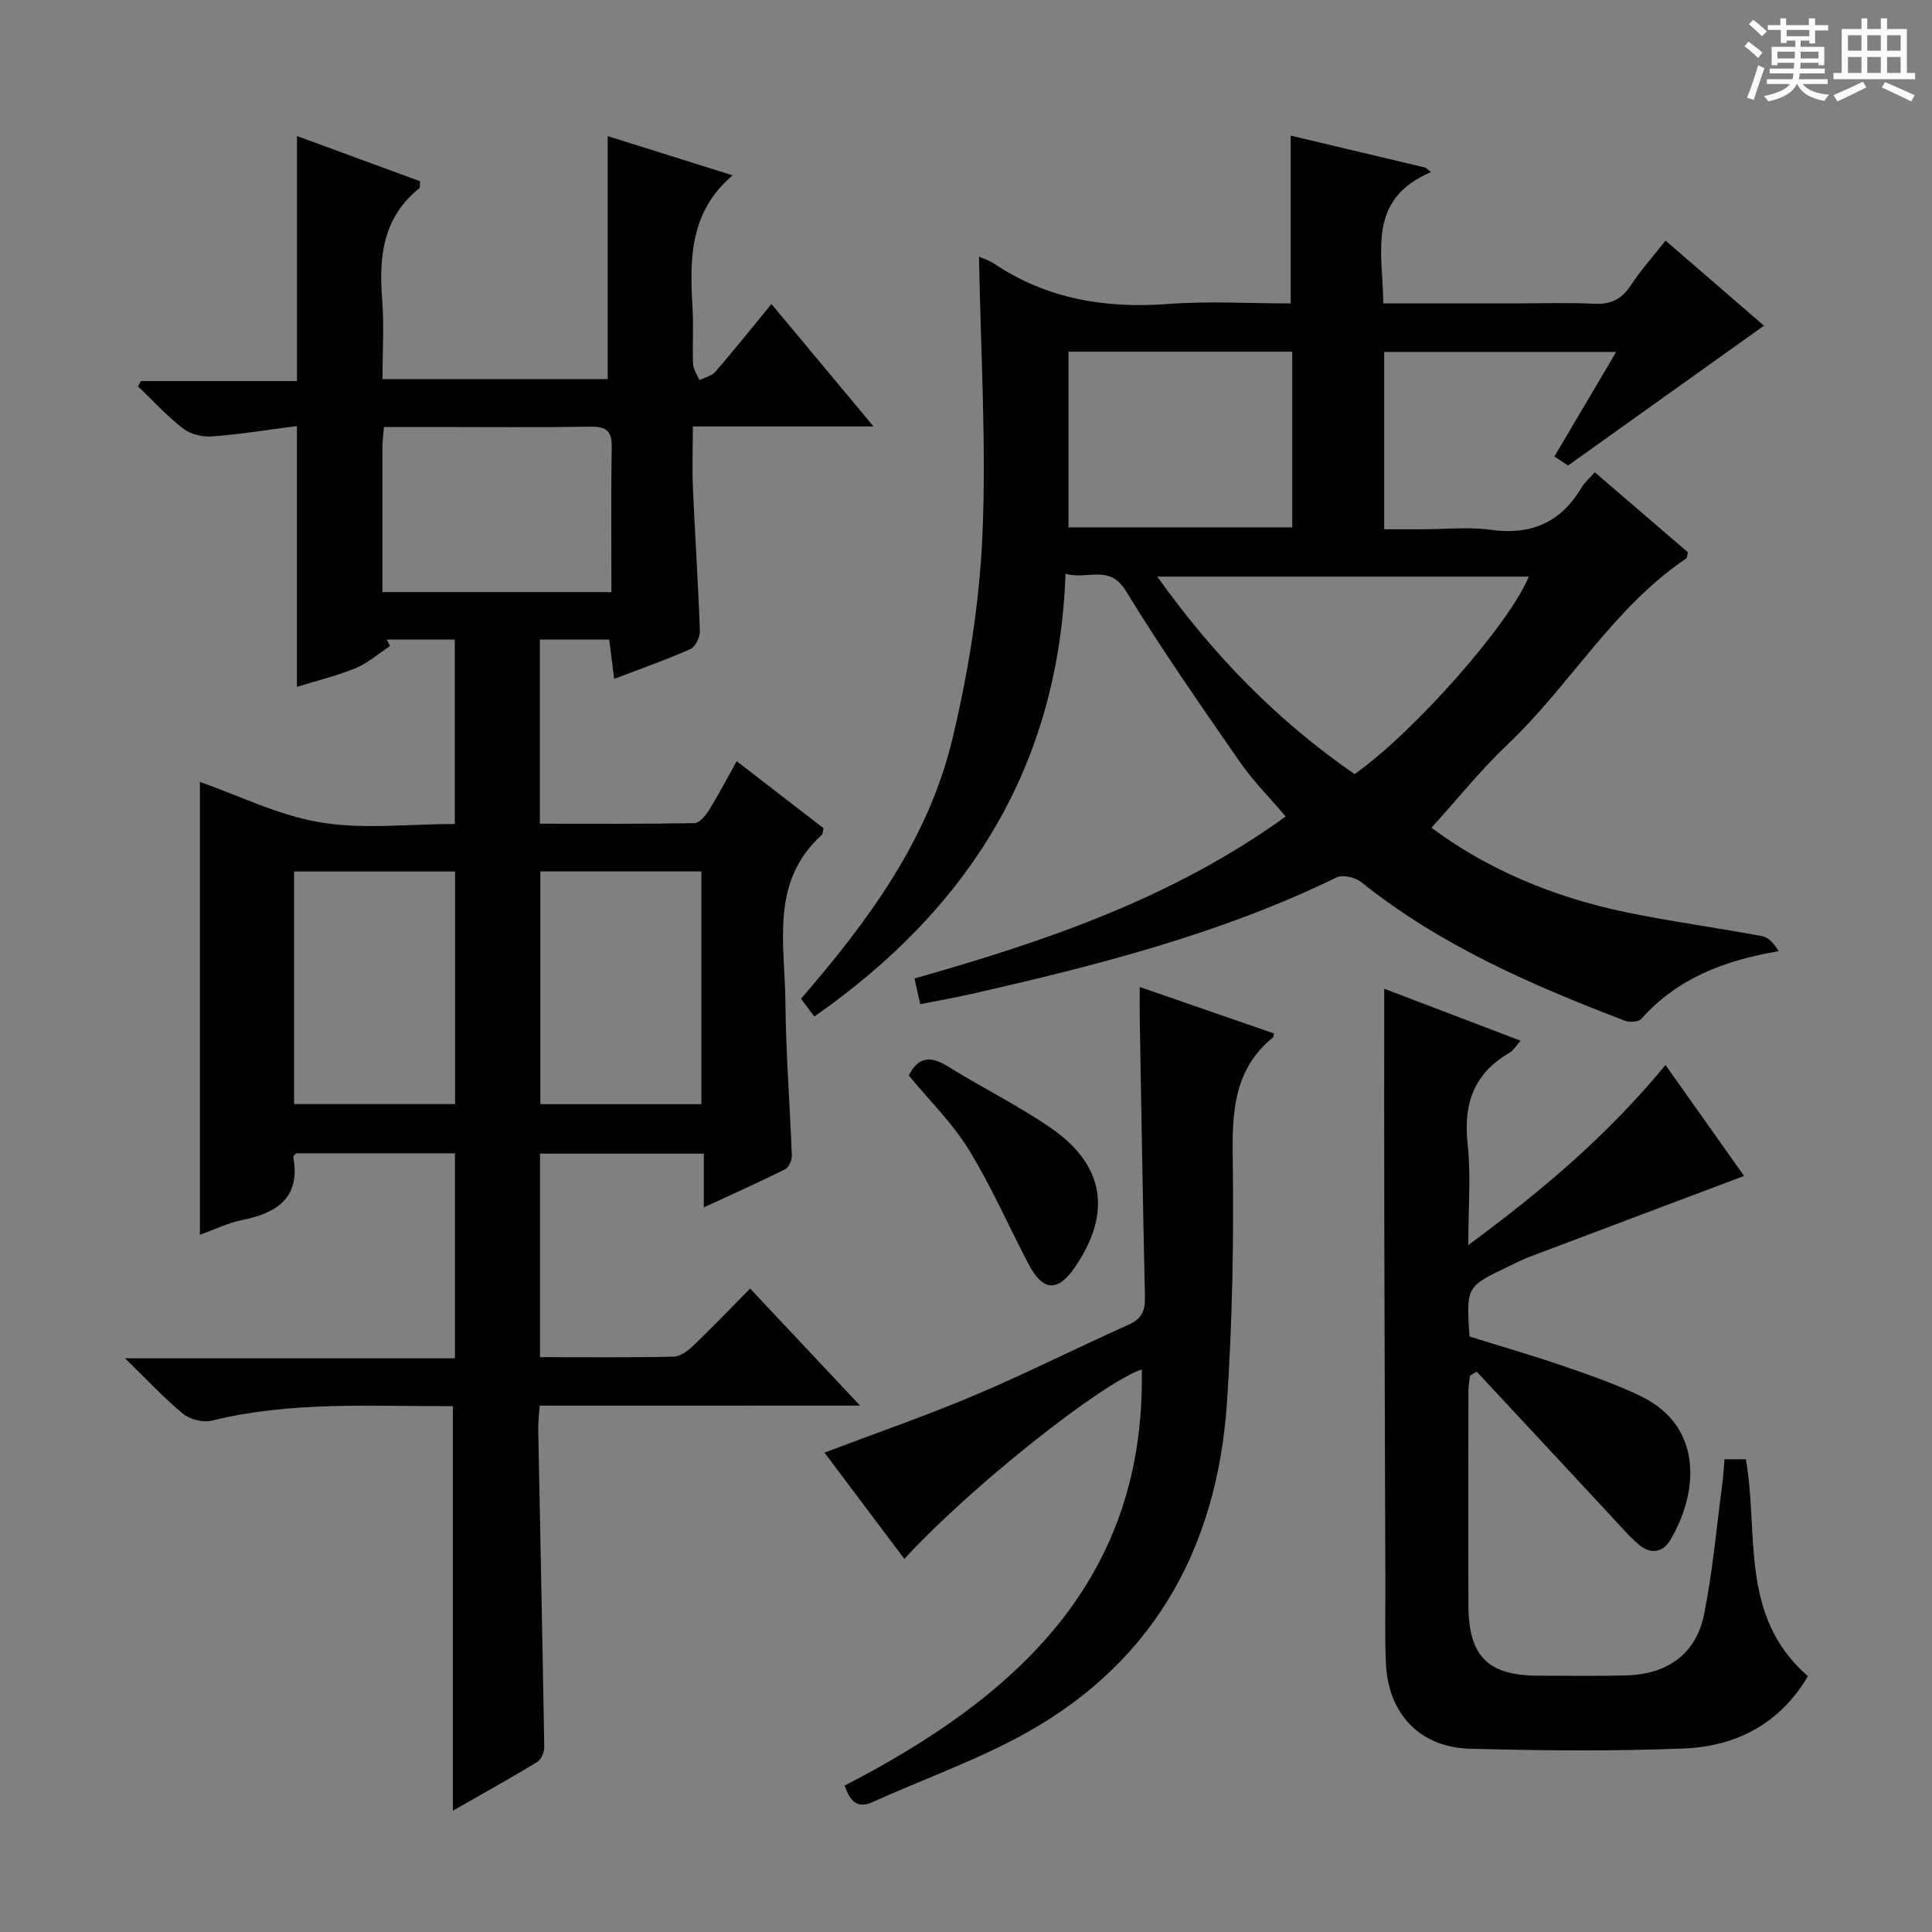
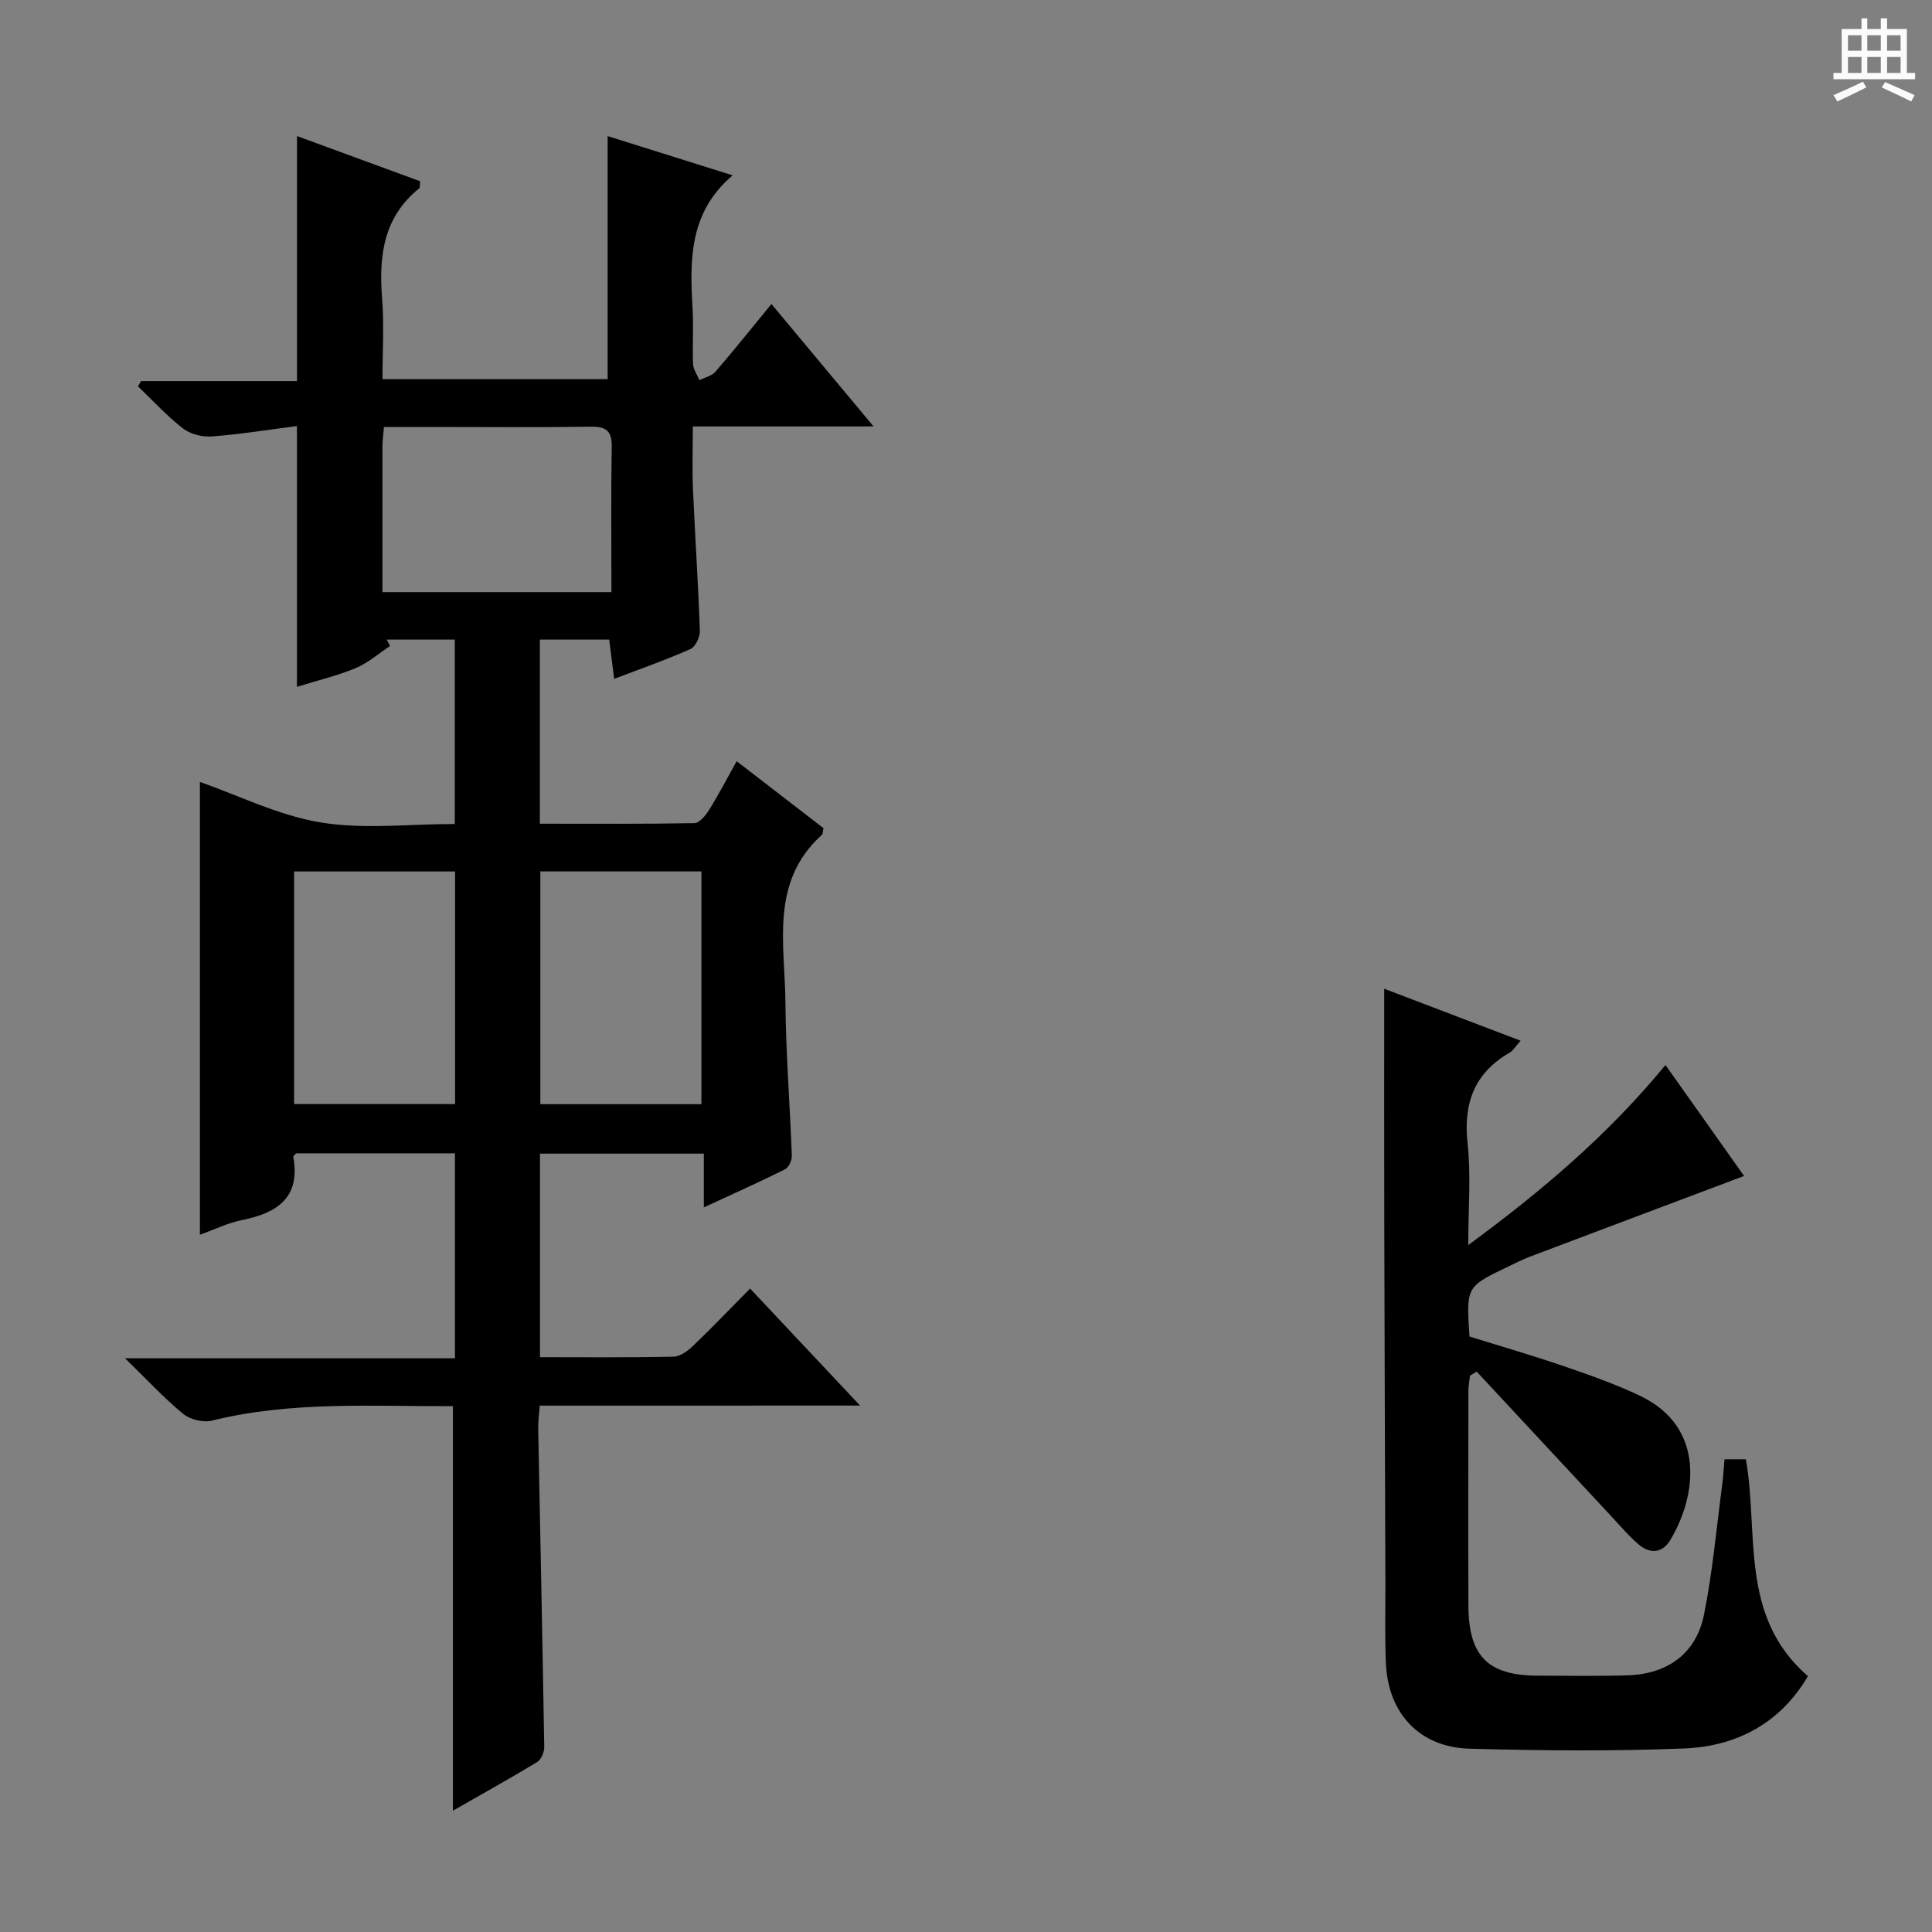
<svg xmlns="http://www.w3.org/2000/svg" enable-background="new 0 0 400 400" viewBox="0 0 400 400">
  <rect x="0" y="0" width="400" height="400" fill="#808080" stroke="none" />
-   <path d="m361.2 9.6.8-1c.9.7 1.9 1.4 2.9 2.3l-.9 1.1c-1-1-2-1.8-2.8-2.4zm.5 10.6c.9-2.1 1.6-4.3 2.3-6.7.4.2.8.4 1.3.6-.7 2.1-1.5 4.3-2.2 6.6zm.4-15.2.9-.9c1 .8 2 1.6 2.8 2.4l-1 1c-.9-.9-1.8-1.7-2.7-2.5zm12.5-1.2h1.2v1.4h2.7v1.1h-2.7v2.7h-1.2v-.6h-1.8v1.3h4.9v3.8h-1.2v-.5h-3.7c0 .4-.1.9-.1 1.2h5.1v1h-5.2c0 .5-.1.9-.2 1.2h6v1h-5.2c1.1 1.3 2.9 2 5.5 2.2-.4.4-.7.8-.9 1.3-2.9-.5-4.8-1.6-5.7-3.5h-.1c-.8 1.7-2.7 2.9-5.9 3.6-.2-.4-.6-.8-.9-1.1 2.8-.6 4.6-1.4 5.4-2.5h-4.8v-1h5.3c.1-.3.2-.7.2-1.2h-4.9v-1h5c0-.4 0-.8.1-1.2h-3.5v.5h-1.2v-3.8h4.9v-1.3h-1.8v.5h-1.2v-2.7h-2.7v-1h2.6v-1.4h1.2v1.4h4.7v-1.4zm-6.6 8.3h3.6c0-.4 0-.9 0-1.4h-3.6zm1.9-4.6h4.7v-1.3h-4.7zm6.6 3.2h-3.7v1.4h3.7z" fill="#fafbfa" />
  <path d="m385.3 3.8h1.3v2.2h2.8v-2.2h1.3v2.2h4.1v9.1h1.7v1.3h-16.9v-1.3h1.7v-9.1h4.1v-2.2zm.4 13.1.7 1.2c-1.8.9-3.8 1.9-6 2.9-.2-.4-.5-.8-.8-1.3 2.3-1 4.3-1.9 6.1-2.8zm-3.1-6.4h2.8v-3.2h-2.8zm0 4.6h2.8v-3.3h-2.8zm4-4.6h2.8v-3.2h-2.8zm0 4.6h2.8v-3.3h-2.8zm3.7 1.9c2.1.9 4.1 1.8 6.1 2.7l-.7 1.3c-2.2-1.1-4.2-2-6.1-2.9zm3.2-9.7h-2.8v3.2h2.8zm-2.8 7.8h2.8v-3.3h-2.8z" fill="#fafbfa" />
  <g fill="#010000">
    <path d="m111.75 291.02c-.13 1.88-.35 3.34-.32 4.79.42 21.96.89 43.92 1.25 65.89.02 1.06-.64 2.61-1.48 3.12-5.78 3.5-11.69 6.78-17.43 10.06 0-28.04 0-55.71 0-83.75-16.6.07-33.38-1.09-49.94 3-1.79.44-4.5-.24-5.93-1.42-3.95-3.25-7.44-7.04-12.01-11.49h68.3c0-14.34 0-28.21 0-42.44-11.03 0-21.94 0-32.86 0-.21.25-.64.53-.6.74 1.52 8.54-3.42 11.63-10.69 13.1-2.88.58-5.6 1.93-8.65 3.02 0-31.64 0-62.81 0-93.75 8.03 2.81 16.27 6.94 24.96 8.38 8.9 1.48 18.24.33 27.81.33 0-12.91 0-25.43 0-38.18-4.87 0-9.48 0-14.09 0 .23.44.46.88.69 1.32-2.36 1.56-4.55 3.51-7.11 4.58-3.79 1.58-7.85 2.54-12.17 3.88 0-17.95 0-35.58 0-53.99-5.9.76-11.74 1.71-17.61 2.15-1.97.15-4.45-.46-5.98-1.65-3.35-2.59-6.24-5.78-9.32-8.72.21-.36.41-.73.62-1.09h32.3c0-17.06 0-33.62 0-50.73 8.45 3.1 17.02 6.25 25.48 9.35-.08.86.01 1.33-.16 1.46-7.45 5.98-8.4 14.03-7.7 22.84.44 5.42.08 10.91.08 16.68h46.62c0-16.72 0-33.27 0-50.32 8.27 2.59 16.95 5.32 25.88 8.12-9.03 7.65-8.89 17.52-8.3 27.58.22 3.82-.06 7.67.1 11.49.05 1.13.86 2.23 1.33 3.34 1.12-.57 2.54-.87 3.3-1.75 3.81-4.4 7.44-8.96 11.6-14.02 6.9 8.27 13.61 16.33 21.14 25.35-13.02 0-24.87 0-37.42 0 0 4.74-.15 8.85.03 12.95.43 9.8 1.09 19.58 1.43 29.38.04 1.27-.91 3.29-1.94 3.75-4.98 2.22-10.14 4.02-15.8 6.18-.38-2.99-.69-5.49-1.03-8.13-4.85 0-9.44 0-14.36 0v38.12c10.81 0 21.41.08 32.01-.12 1.05-.02 2.34-1.62 3.05-2.77 1.93-3.09 3.62-6.34 5.69-10.05 6.18 4.76 12.15 9.37 17.97 13.86-.17.77-.13 1.21-.33 1.39-10.78 9.71-7.66 22.55-7.55 34.57.09 10.63.94 21.25 1.33 31.88.03.94-.64 2.41-1.4 2.79-5.31 2.65-10.73 5.07-16.82 7.89 0-4.14 0-7.42 0-11.13-11.49 0-22.52 0-33.92 0v42.14c9.4 0 18.55.1 27.68-.11 1.4-.03 2.99-1.25 4.1-2.32 3.96-3.8 7.75-7.76 11.72-11.78 7.5 7.98 14.73 15.67 22.77 24.23-22.85.01-44.42.01-66.32.01zm-50.86-110.59v48.16h33.33c0-16.24 0-32.13 0-48.16-11.31 0-22.23 0-33.33 0zm50.98-.01v48.19h33.35c0-16.22 0-32.12 0-48.19-11.29 0-22.21 0-33.35 0zm-32.69-57.83h23.61 23.8c0-10.45-.11-20.22.06-29.98.06-3.27-1.01-4.31-4.27-4.27-10.97.17-21.94.06-32.91.06-3.27 0-6.55 0-9.98 0-.14 1.79-.31 2.92-.31 4.05-.01 9.8 0 19.58 0 30.14z" />
-     <path d="m202.69 53.13c.93.42 2.07.75 3.01 1.38 10.97 7.38 23.06 9.4 36.09 8.43 8.42-.63 16.91-.12 25.44-.12 0-11.73 0-22.96 0-34.74 9.16 2.18 18.54 4.4 27.91 6.63.38.31.75.61 1.13.92-13.42 5.74-9.94 16.64-9.88 27.19h26.75c5.67 0 11.34-.2 17 .07 3.39.16 5.59-.95 7.45-3.75 2.08-3.14 4.62-5.99 7.24-9.33 7.19 6.22 14.05 12.15 20.38 17.62-13.54 9.66-26.75 19.09-40.56 28.95-.16-.1-1.35-.9-2.83-1.87 4.21-7.12 8.33-14.08 12.8-21.65-16.28 0-31.96 0-48.04 0v36.72h8.03c4.67 0 9.4-.52 13.98.11 8.33 1.15 14.52-1.44 18.81-8.69.66-1.12 1.72-2.01 2.79-3.22 6.64 5.71 13.02 11.19 19.28 16.57-.18.69-.16 1.15-.36 1.28-15.06 10.14-23.99 26.16-36.88 38.4-5.65 5.36-10.56 11.5-15.86 17.34 11.31 8.47 25.13 14.35 40.09 17.46 9.41 1.96 18.96 3.23 28.41 5 1.33.25 2.45 1.59 3.4 3.1-11.28 1.91-21 5.63-28.49 14.05-.57.64-2.44.7-3.44.32-19.3-7.38-38.17-15.58-54.5-28.66-1.23-.98-3.82-1.61-5.09-.99-24.1 11.74-49.84 18.28-75.78 24.17-3.36.76-6.76 1.35-10.46 2.08-.39-1.79-.74-3.35-1.17-5.32 27.05-7.67 53.39-16.58 76.84-33.53-3.3-3.91-6.81-7.43-9.59-11.45-8.03-11.61-16.12-23.2-23.48-35.24-3.45-5.63-7.84-2.26-12.51-3.56-1.39 39.75-20 69.33-52 91.66-.92-1.22-1.84-2.45-2.77-3.68 13.96-16.11 26.35-32.97 31.32-53.65 3.32-13.8 5.62-28.07 6.25-42.23.83-19.02-.37-38.17-.71-57.77zm77.77 107.14c12.45-8.8 32.08-31.12 36.06-40.89-25.39 0-50.71 0-76.93 0 11.65 16.3 24.86 29.86 40.87 40.89zm-12.91-87.46c-15.61 0-30.94 0-46.33 0v36.38h46.33c0-12.32 0-24.23 0-36.38z" />
    <path d="m286.59 204.71c9.05 3.45 18.43 7.02 28.24 10.76-1.01 1.11-1.52 2.03-2.31 2.49-7.32 4.25-9.57 10.5-8.67 18.79.72 6.58.14 13.3.14 21.03 15.16-11.16 28.83-22.7 40.83-37.28 5.62 7.93 11.11 15.68 16.27 22.97-15 5.65-29.66 11.16-44.31 16.7-1.55.59-3.04 1.35-4.54 2.07-8.68 4.15-8.68 4.15-8 14.47 6.44 2.01 13.08 3.93 19.61 6.17 5.33 1.83 10.69 3.71 15.77 6.14 13.55 6.5 11.7 20.7 6.17 29.87-1.57 2.61-4.11 2.9-6.4.97-2.14-1.8-3.97-3.98-5.89-6.04-9.27-9.94-18.52-19.89-27.77-29.84-.46.28-.92.56-1.38.83-.11 1.05-.33 2.09-.33 3.14-.02 14.82-.06 29.65 0 44.47.04 10.52 4.07 14.5 14.46 14.51 6.16.01 12.33.12 18.49-.07 8.3-.26 14.19-4.51 15.82-12.54 1.8-8.91 2.59-18.02 3.79-27.05.22-1.62.29-3.26.46-5.14h4.42c2.73 15.32-1.45 32.51 12.85 44.9-5.65 9.65-14.65 14.53-25.6 14.97-14.79.59-29.64.45-44.44.05-10.33-.28-16.85-7.26-17.33-17.61-.25-5.49-.09-10.99-.11-16.49-.08-25.15-.18-50.3-.23-75.44-.04-15.78-.01-31.56-.01-47.8z" />
-     <path d="m174.89 369.68c35.31-18.23 62.36-42.46 61.5-86.16-8.44 2.87-35.7 24.52-49.15 39.24-5.51-7.32-10.97-14.59-16.54-22.01 10.66-4.04 21.1-7.65 31.24-11.94 10.7-4.53 21.09-9.8 31.71-14.54 2.76-1.23 3.46-2.92 3.4-5.73-.44-19.3-.74-38.6-1.08-57.9-.03-1.81 0-3.62 0-6.3 9.59 3.32 18.72 6.49 27.81 9.64-.12.49-.11.72-.21.8-7.97 6.47-8.48 15.12-8.35 24.62.24 16.95-.05 33.96-1.18 50.88-2.08 31.06-15.97 55.21-44.12 69.87-9.4 4.89-19.45 8.53-29.13 12.89-3.04 1.36-4.65.37-5.9-3.36z" />
-     <path d="m188.15 222.67c2.02-3.98 4.6-4.06 8.1-1.88 7.02 4.38 14.5 8.05 21.3 12.73 11.14 7.66 12.66 17.59 5.07 28.74-3.64 5.34-6.7 5.16-9.74-.67-4.12-7.9-7.71-16.1-12.37-23.67-3.36-5.45-8.07-10.06-12.36-15.25z" />
+     <path d="m188.15 222.67z" />
  </g>
</svg>